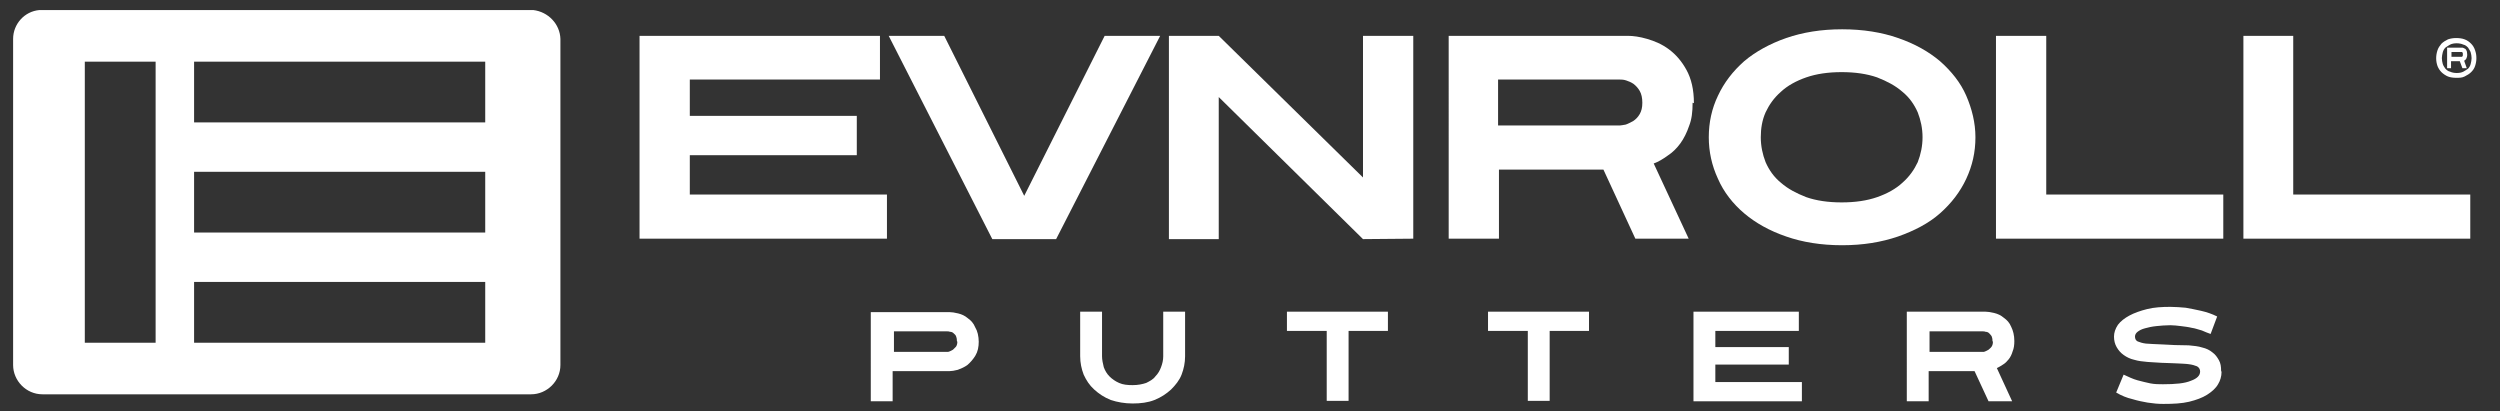
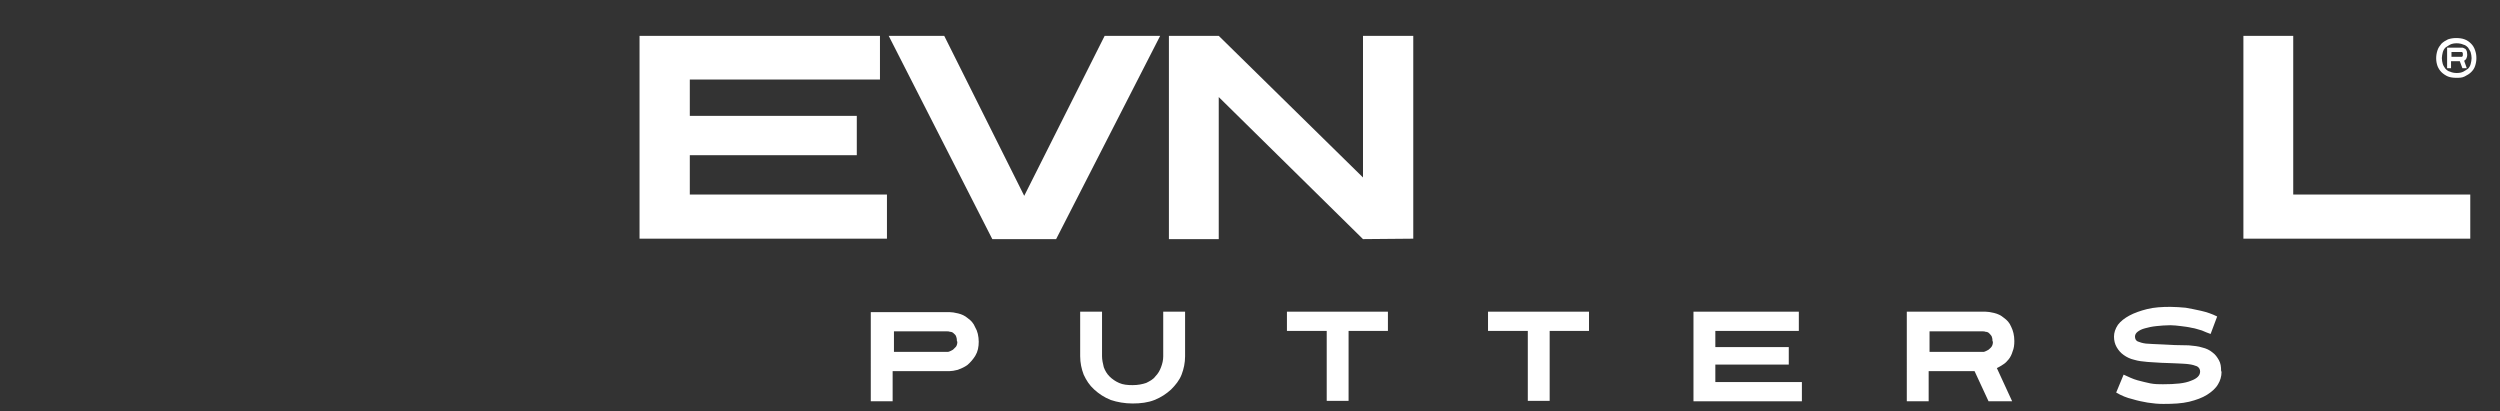
<svg xmlns="http://www.w3.org/2000/svg" version="1.1" id="Layer_1" x="0px" y="0px" viewBox="0 0 571.9 94.1" style="enable-background:new 0 0 571.9 94.1;" xml:space="preserve">
  <rect x="0" y="0" width="571.9" height="94.1" fill="#333333" stroke="none" />
  <style type="text/css">
	.st0{fill:#FFFFFF;}
</style>
  <path id="path16" class="st0" d="M146.3,54.7V8.2h55v10h-43.5v8.3H196v9h-38.2v9h45.1v10.1H146.3" />
  <path id="path18" class="st0" d="M241.6,54.7H227L203.3,8.2H216l18.3,36.6l18.4-36.6h12.7L241.6,54.7" />
  <path id="path20" class="st0" d="M311.8,54.7l-33-32.5v32.5h-11.4V8.2h11.4l33,32.4V8.2h11.5v46.4L311.8,54.7" />
-   <path id="path22" class="st0" d="M387.2,23.5c0,2.1-0.2,3.8-0.8,5.3c-0.5,1.5-1.2,2.9-2,4c-0.8,1.1-1.8,2.1-2.9,2.8  c-1.1,0.8-2.1,1.4-3.2,1.8l8,17.2h-12.2l-7.3-15.8h-23.9v15.8h-11.5V8.2h41c1.2,0,2.7,0.2,4.4,0.7c1.7,0.5,3.4,1.2,5,2.4  s2.9,2.7,4,4.7c1.1,2,1.7,4.5,1.7,7.6L387.2,23.5z M375.7,23.5c0-1.1-0.2-2-0.6-2.7c-0.4-0.7-0.9-1.2-1.4-1.6  c-0.6-0.4-1.1-0.6-1.7-0.8c-0.6-0.2-1.1-0.2-1.4-0.2h-27.9v10.5h27.9c0.2,0,0.7-0.1,1.3-0.2c0.6-0.2,1.1-0.5,1.7-0.8  c0.6-0.4,1.1-0.9,1.5-1.6C375.5,25.4,375.7,24.6,375.7,23.5" />
-   <path id="path24" class="st0" d="M451.9,31.4c0,3.4-0.7,6.5-2.1,9.5c-1.4,3-3.4,5.6-6,7.9c-2.6,2.3-5.9,4-9.6,5.3  c-3.8,1.3-8,2-12.8,2c-4.8,0-9.1-0.7-12.8-2c-3.8-1.3-7-3.1-9.6-5.3c-2.6-2.2-4.7-4.9-6-7.9c-1.4-3-2.1-6.2-2.1-9.5  c0-3.4,0.7-6.6,2.1-9.5c1.4-3,3.4-5.6,6-7.9c2.6-2.2,5.9-4,9.6-5.3c3.8-1.3,8-2,12.8-2c4.8,0,9.1,0.7,12.8,2c3.8,1.3,7,3.1,9.6,5.3  c2.6,2.3,4.7,4.9,6,7.9C451.1,24.9,451.9,28.1,451.9,31.4z M439.8,31.4c0-2-0.4-3.9-1.1-5.7c-0.8-1.8-1.9-3.4-3.5-4.7  c-1.6-1.4-3.5-2.4-5.8-3.3c-2.3-0.8-5-1.2-8.1-1.2c-3.1,0-5.8,0.4-8.1,1.2c-2.3,0.8-4.3,1.9-5.8,3.3c-1.6,1.4-2.7,3-3.5,4.7  c-0.8,1.8-1.1,3.7-1.1,5.7s0.4,3.9,1.1,5.7c0.8,1.8,1.9,3.4,3.5,4.7c1.6,1.4,3.5,2.4,5.8,3.3c2.3,0.8,5,1.2,8.1,1.2  c3.1,0,5.8-0.4,8.1-1.2c2.3-0.8,4.3-1.9,5.8-3.3c1.6-1.4,2.7-3,3.5-4.7C439.4,35.3,439.8,33.4,439.8,31.4" />
-   <path id="path26" class="st0" d="M456.6,54.7V8.2h11.5v36.3h40.5v10.1H456.6" />
  <path id="path28" class="st0" d="M513.2,54.7V8.2h11.4v36.3h40.5v10.1H513.2" />
  <path id="path30" class="st0" d="M223.9,78c0,1.4-0.2,2.4-0.8,3.4c-0.5,0.8-1.1,1.5-1.8,2.1c-0.7,0.5-1.4,0.8-2.2,1.1  c-0.8,0.2-1.4,0.3-1.9,0.3h-13v6.9h-5V71.4h18c0.5,0,1.2,0.1,2,0.3c0.8,0.2,1.5,0.5,2.2,1.1c0.7,0.5,1.3,1.1,1.7,2.1  c0.5,0.8,0.8,2,0.8,3.4V78z M218.9,78c0-0.5-0.1-0.9-0.2-1.1c-0.1-0.3-0.4-0.5-0.6-0.7c-0.2-0.2-0.5-0.3-0.8-0.3  c-0.2-0.1-0.5-0.1-0.6-0.1h-12.2v4.7h12.2c0.1,0,0.3,0,0.5-0.1c0.2-0.1,0.5-0.2,0.8-0.4c0.2-0.2,0.4-0.4,0.7-0.7  c0.2-0.3,0.3-0.7,0.3-1.1L218.9,78" />
  <path id="path32" class="st0" d="M271.1,81.5c0,1.5-0.3,2.9-0.8,4.2c-0.5,1.3-1.4,2.4-2.4,3.4c-1.1,1-2.3,1.8-3.8,2.4  c-1.5,0.6-3.2,0.8-5,0.8s-3.5-0.3-5-0.8c-1.5-0.6-2.7-1.4-3.8-2.4c-1.1-1-1.8-2.1-2.4-3.4c-0.5-1.3-0.8-2.7-0.8-4.2V71.3h5v10.2  c0,0.8,0.2,1.7,0.4,2.5c0.3,0.8,0.7,1.5,1.3,2.1c0.6,0.6,1.3,1.1,2.2,1.5c0.9,0.4,1.9,0.5,3.1,0.5c1.2,0,2.2-0.2,3.1-0.5  c0.8-0.4,1.6-0.8,2.1-1.5c0.6-0.6,1-1.3,1.3-2.1c0.3-0.8,0.5-1.6,0.5-2.5V71.3h5L271.1,81.5L271.1,81.5" />
  <path id="path34" class="st0" d="M308.5,75.7v16h-5v-16h-9.1v-4.4h23.1v4.4H308.5" />
  <path id="path36" class="st0" d="M354.5,75.7v16h-5v-16h-9.1v-4.4h23.1v4.4H354.5" />
  <path id="path38" class="st0" d="M387.4,91.8V71.3h24.1v4.4h-19.1v3.7h16.8v4h-16.8v4h19.8v4.4H387.4" />
  <path id="path40" class="st0" d="M460.8,78c0,0.9-0.1,1.7-0.4,2.4c-0.2,0.7-0.5,1.3-0.9,1.8s-0.8,0.9-1.3,1.2  c-0.4,0.3-1,0.6-1.4,0.8l3.5,7.6h-5.4l-3.2-6.9h-10.5v6.9h-5V71.3h18c0.5,0,1.2,0.1,2,0.3c0.8,0.2,1.5,0.5,2.2,1.1  c0.7,0.5,1.3,1.1,1.7,2.1C460.5,75.6,460.8,76.7,460.8,78L460.8,78z M455.8,78c0-0.5-0.1-0.9-0.2-1.1c-0.2-0.3-0.4-0.5-0.6-0.7  c-0.2-0.2-0.5-0.3-0.8-0.3c-0.2-0.1-0.5-0.1-0.6-0.1h-12.2v4.7h12.2c0.2,0,0.3,0,0.5-0.1c0.2-0.1,0.5-0.2,0.8-0.4  c0.2-0.2,0.5-0.4,0.7-0.7c0.2-0.3,0.3-0.7,0.3-1.1L455.8,78" />
  <path id="path42" class="st0" d="M508.2,85.1c0,1-0.3,2-0.8,2.8c-0.5,0.9-1.4,1.7-2.5,2.4c-1.1,0.7-2.5,1.2-4.1,1.6  c-1.7,0.4-3.6,0.5-5.9,0.5c-1.2,0-2.3-0.1-3.6-0.3c-1.1-0.2-2.2-0.4-3.5-0.8c-1.3-0.3-2.5-0.8-3.7-1.5l1.7-4.1  c1.1,0.5,2.1,1,3.2,1.3c1.1,0.3,2,0.5,2.9,0.7c1,0.2,2,0.2,2.9,0.2c2.9,0,5-0.2,6.4-0.8c1.4-0.5,2.1-1.2,2.1-2.1  c0-0.5-0.2-0.9-0.7-1.2c-0.5-0.2-1.1-0.4-2-0.5c-0.2,0-0.6-0.1-1.2-0.1c-0.6,0-1.3-0.1-2.1-0.1c-0.8,0-1.8-0.1-2.8-0.1  c-1.1-0.1-2.1-0.1-3.2-0.2c-1.1-0.1-2.1-0.2-3.1-0.5c-0.9-0.2-1.7-0.6-2.4-1.1c-0.7-0.5-1.2-1.1-1.6-1.8c-0.4-0.7-0.6-1.5-0.6-2.4  s0.3-1.8,0.9-2.7c0.6-0.8,1.5-1.5,2.6-2.1c1.1-0.6,2.5-1.1,4.1-1.5c1.6-0.4,3.4-0.5,5.3-0.5c1.2,0,2.3,0.1,3.5,0.2  c1.1,0.2,2.2,0.4,3.5,0.7c1.3,0.3,2.5,0.7,3.7,1.3l-1.5,4c-0.6-0.2-1.3-0.5-2-0.8c-0.8-0.2-1.5-0.5-2.3-0.6  c-0.8-0.2-1.7-0.3-2.5-0.4c-0.8-0.1-1.7-0.2-2.4-0.2c-1.1,0-2.2,0.1-3.2,0.2c-1,0.1-1.9,0.3-2.6,0.5c-0.8,0.2-1.3,0.5-1.7,0.8  c-0.4,0.3-0.6,0.7-0.6,1.1c0,0.5,0.2,0.9,0.6,1.1c0.5,0.2,1.1,0.4,1.9,0.5c0.9,0.1,2.2,0.1,3.9,0.2c1.7,0.1,3.6,0.2,5.9,0.2  c1.1,0.1,2.2,0.2,3.1,0.5c0.9,0.2,1.7,0.6,2.3,1.1c0.7,0.5,1.1,1.1,1.5,1.8c0.4,0.7,0.5,1.5,0.5,2.4L508.2,85.1" />
  <path id="path44" class="st0" d="M566.5,13.3c0,0.6-0.1,1.2-0.3,1.8c-0.2,0.6-0.5,1-0.9,1.4c-0.4,0.4-0.9,0.7-1.5,1  s-1.2,0.3-1.9,0.3c-0.7,0-1.4-0.1-1.9-0.3s-1.1-0.6-1.5-1c-0.4-0.4-0.7-0.9-0.9-1.4c-0.2-0.6-0.3-1.1-0.3-1.8c0-0.6,0.1-1.2,0.3-1.8  c0.2-0.6,0.5-1,0.9-1.5c0.4-0.4,0.9-0.7,1.5-1c0.6-0.2,1.2-0.3,1.9-0.3c0.7,0,1.4,0.1,1.9,0.3c0.6,0.2,1.1,0.6,1.5,1  c0.4,0.4,0.7,0.9,0.9,1.5C566.4,12.1,566.5,12.6,566.5,13.3L566.5,13.3z M565.4,13.3c0-0.5-0.1-0.9-0.2-1.3  c-0.1-0.4-0.4-0.7-0.6-1.1c-0.3-0.3-0.6-0.6-1.1-0.7c-0.4-0.2-1-0.3-1.5-0.3c-0.6,0-1.1,0.1-1.5,0.3c-0.4,0.2-0.8,0.5-1.1,0.7  c-0.3,0.3-0.5,0.7-0.6,1.1c-0.1,0.4-0.2,0.9-0.2,1.3c0,0.5,0.1,0.9,0.2,1.3c0.1,0.4,0.4,0.8,0.6,1.1c0.3,0.3,0.6,0.6,1.1,0.7  c0.4,0.2,1,0.3,1.5,0.3c0.6,0,1.1-0.1,1.5-0.3c0.4-0.2,0.8-0.5,1.1-0.7c0.3-0.3,0.5-0.7,0.6-1.1C565.3,14.2,565.4,13.7,565.4,13.3z   M564.4,12.5c0,0.4-0.1,0.7-0.2,0.9c-0.1,0.2-0.3,0.4-0.5,0.5l0.6,1.7h-1l-0.6-1.6h-2v1.6h-0.9v-4.7h3.4c0.1,0,0.2,0,0.4,0.1  c0.1,0.1,0.3,0.1,0.4,0.2c0.1,0.1,0.2,0.3,0.3,0.5C564.3,11.8,564.4,12.1,564.4,12.5L564.4,12.5z M563.4,12.5c0-0.1,0-0.2,0-0.3  c0-0.1-0.1-0.1-0.1-0.2c0-0.1-0.1-0.1-0.1-0.1c0,0-0.1,0-0.1,0h-2.3V13h2.3c0,0,0,0,0.1,0c0,0,0.1-0.1,0.1-0.1  c0-0.1,0.1-0.1,0.1-0.2C563.4,12.7,563.4,12.6,563.4,12.5L563.4,12.5" />
-   <path class="st0" d="M122,2.3H9C5.6,2.6,3,5.5,3,8.9v74.6c0,3.6,3,6.7,6.7,6.7h111.8c3.6,0,6.7-3,6.7-6.7V8.9  C128.1,5.5,125.4,2.7,122,2.3z M35.6,78.4H19.4V14.1h16.2V78.4z M111,78.4H44.4V64.5H111V78.4z M111,53.2H44.4V39.3H111V53.2z   M111,28H44.4V14.1H111V28z" />
</svg>